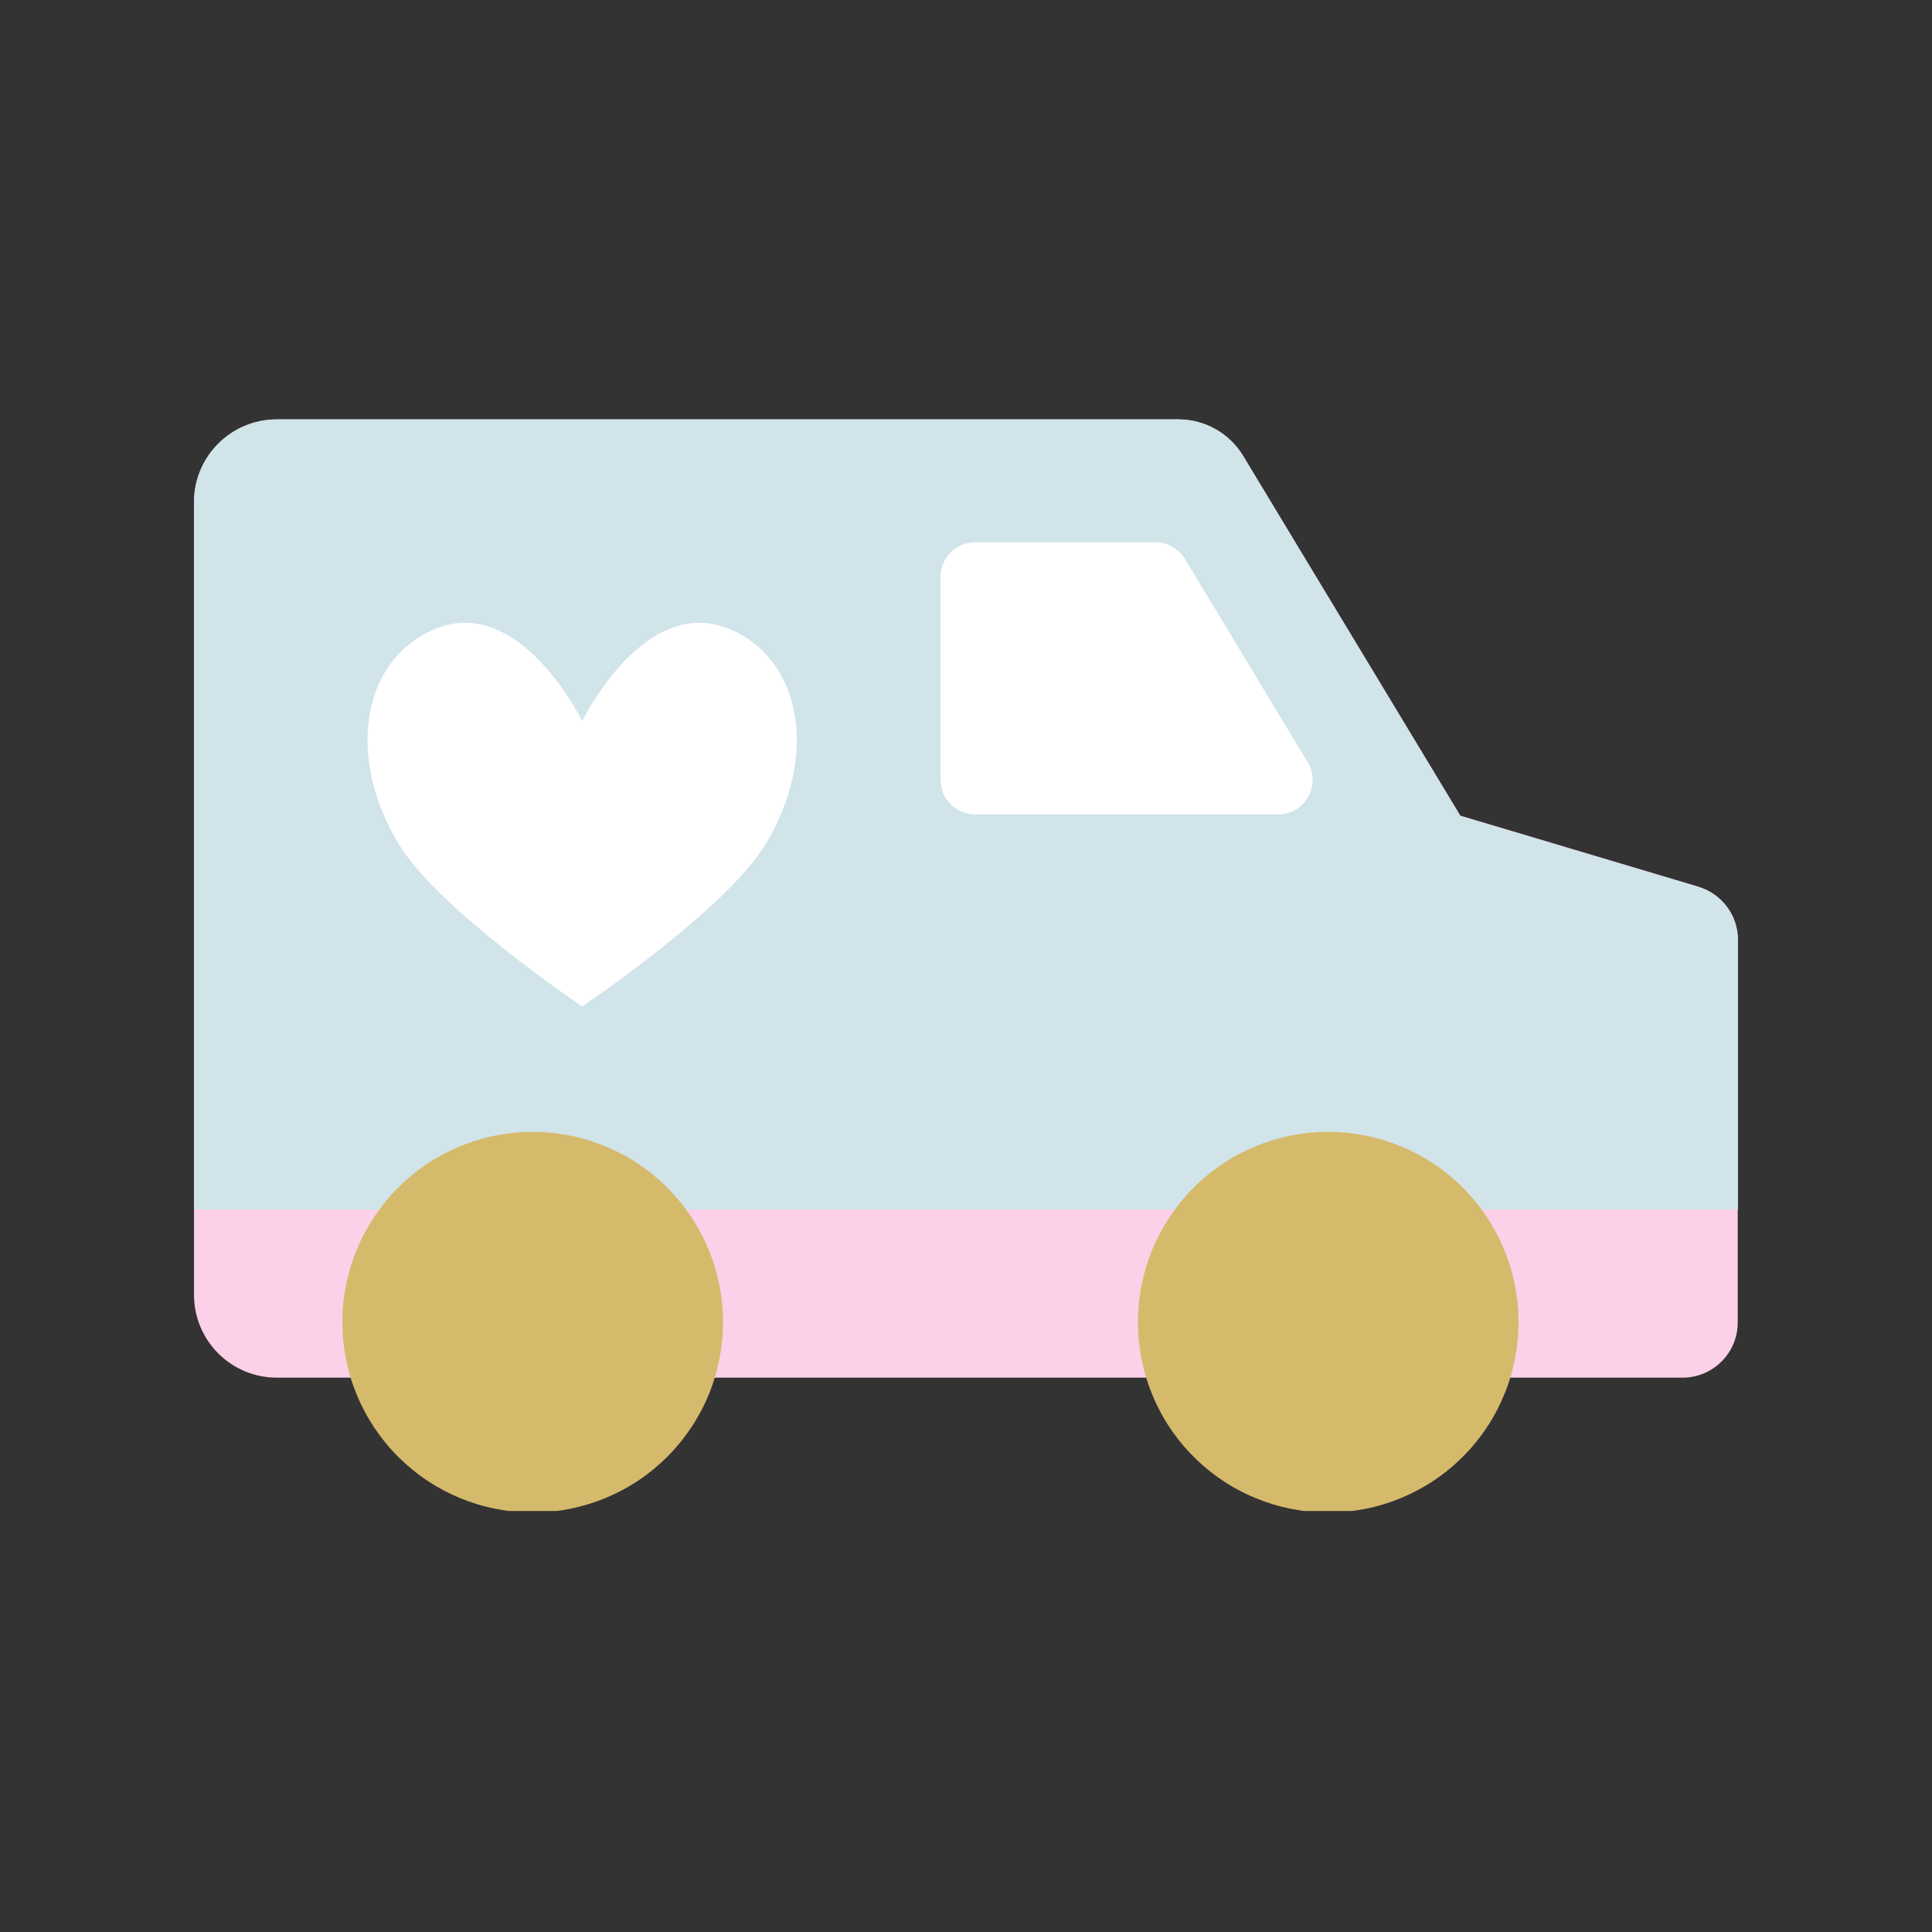
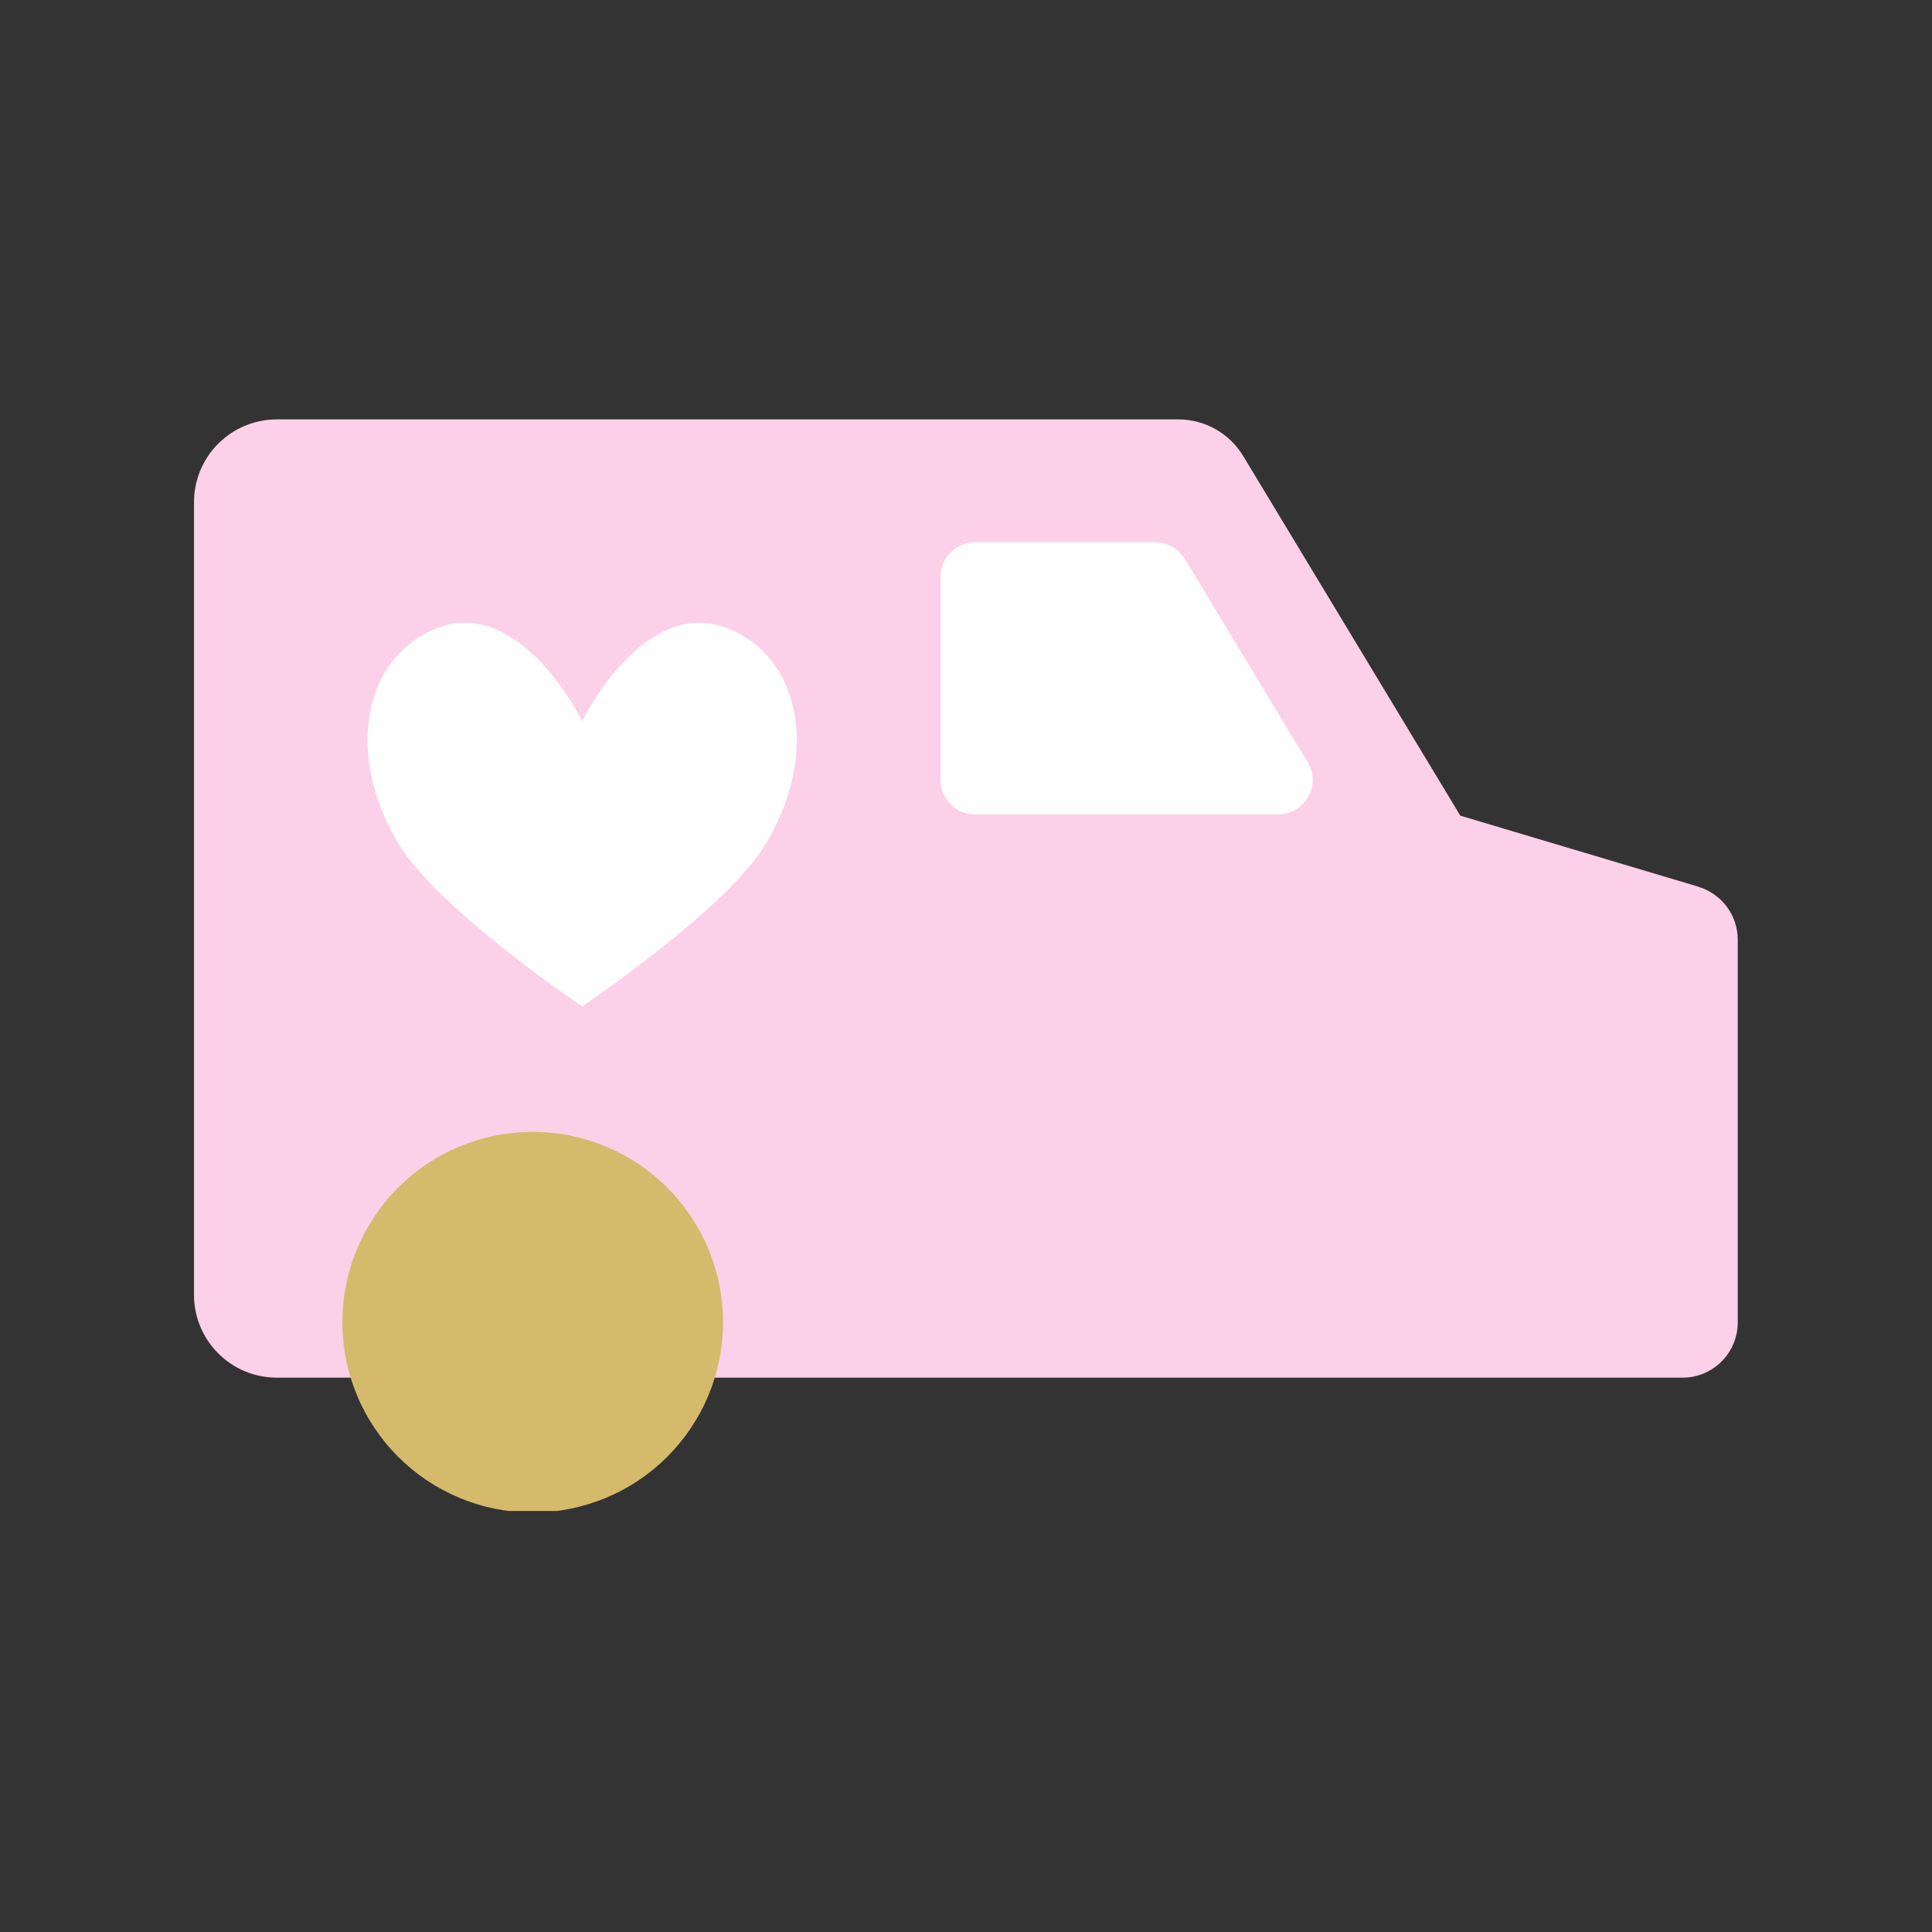
<svg xmlns="http://www.w3.org/2000/svg" version="1.0" preserveAspectRatio="xMidYMid meet" height="200" viewBox="0 0 150 150" zoomAndPan="magnify" width="200">
  <rect x="0" y="0" width="150" height="150" fill="#333333" stroke="none" />
  <defs>
    <clipPath id="bd34758996">
      <path clip-rule="nonzero" d="M 15 32.562 L 135 32.562 L 135 107 L 15 107 Z M 15 32.562" />
    </clipPath>
    <clipPath id="4a9007c0c2">
-       <path clip-rule="nonzero" d="M 15 32.562 L 135 32.562 L 135 94 L 15 94 Z M 15 32.562" />
+       <path clip-rule="nonzero" d="M 15 32.562 L 135 32.562 L 135 94 L 15 94 Z " />
    </clipPath>
    <clipPath id="53c09287af">
      <path clip-rule="nonzero" d="M 26 87 L 57 87 L 57 117.312 L 26 117.312 Z M 26 87" />
    </clipPath>
    <clipPath id="f344c9fc33">
-       <path clip-rule="nonzero" d="M 88 87 L 118 87 L 118 117.312 L 88 117.312 Z M 88 87" />
-     </clipPath>
+       </clipPath>
  </defs>
  <g clip-path="url(#bd34758996)">
    <path fill-rule="nonzero" fill-opacity="1" d="M 131.879 68.848 L 113.379 63.328 L 96.523 35.406 C 95.461 33.645 93.551 32.562 91.488 32.562 L 21.496 32.562 C 17.941 32.562 15.062 35.438 15.062 38.996 L 15.062 100.527 C 15.062 104.086 17.941 106.961 21.496 106.961 L 130.629 106.961 C 132.992 106.961 134.918 105.047 134.918 102.672 L 134.918 72.953 C 134.918 71.059 133.672 69.395 131.859 68.848 Z M 131.879 68.848" fill="#fcd0e8" />
  </g>
  <g clip-path="url(#4a9007c0c2)">
-     <path fill-rule="nonzero" fill-opacity="1" d="M 134.938 72.969 C 134.938 71.074 133.688 69.414 131.879 68.863 L 113.379 63.348 L 96.523 35.406 C 95.461 33.645 93.551 32.562 91.488 32.562 L 21.496 32.562 C 17.941 32.562 15.062 35.438 15.062 38.996 L 15.062 93.91 L 134.938 93.91 L 134.938 72.953 Z M 134.938 72.969" fill="#d0e4ea" />
-   </g>
+     </g>
  <path fill-rule="nonzero" fill-opacity="1" d="M 75.699 42.105 L 89.711 42.105 C 90.641 42.105 91.52 42.602 92.004 43.402 L 101.527 59.176 C 102.609 60.953 101.312 63.23 99.234 63.23 L 75.699 63.23 C 74.219 63.23 73.023 62.031 73.023 60.555 L 73.023 44.781 C 73.023 43.301 74.219 42.105 75.699 42.105 Z M 75.699 42.105" fill="#ffffff" />
  <g clip-path="url(#53c09287af)">
    <path fill-rule="nonzero" fill-opacity="1" d="M 56.137 102.656 C 56.137 103.625 56.039 104.586 55.852 105.539 C 55.66 106.488 55.383 107.414 55.012 108.309 C 54.641 109.207 54.184 110.059 53.645 110.863 C 53.105 111.672 52.492 112.418 51.809 113.102 C 51.121 113.789 50.375 114.402 49.566 114.941 C 48.762 115.48 47.91 115.934 47.012 116.305 C 46.117 116.676 45.191 116.957 44.242 117.148 C 43.289 117.336 42.328 117.43 41.359 117.43 C 40.391 117.43 39.43 117.336 38.477 117.148 C 37.523 116.957 36.602 116.676 35.703 116.305 C 34.809 115.934 33.957 115.48 33.148 114.941 C 32.344 114.402 31.598 113.789 30.91 113.102 C 30.223 112.418 29.613 111.672 29.074 110.863 C 28.535 110.059 28.078 109.207 27.707 108.309 C 27.336 107.414 27.055 106.488 26.867 105.539 C 26.676 104.586 26.582 103.625 26.582 102.656 C 26.582 101.684 26.676 100.723 26.867 99.773 C 27.055 98.82 27.336 97.895 27.707 97 C 28.078 96.105 28.535 95.254 29.074 94.445 C 29.613 93.641 30.223 92.891 30.91 92.207 C 31.598 91.52 32.344 90.906 33.148 90.367 C 33.957 89.828 34.809 89.375 35.703 89.004 C 36.602 88.633 37.523 88.352 38.477 88.164 C 39.43 87.973 40.391 87.879 41.359 87.879 C 42.328 87.879 43.289 87.973 44.242 88.164 C 45.191 88.352 46.117 88.633 47.012 89.004 C 47.91 89.375 48.762 89.828 49.566 90.367 C 50.375 90.906 51.121 91.52 51.809 92.207 C 52.492 92.891 53.105 93.641 53.645 94.445 C 54.184 95.254 54.641 96.105 55.012 97 C 55.383 97.895 55.66 98.82 55.852 99.773 C 56.039 100.723 56.137 101.684 56.137 102.656 Z M 56.137 102.656" fill="#d6ba6b" />
  </g>
  <g clip-path="url(#f344c9fc33)">
    <path fill-rule="nonzero" fill-opacity="1" d="M 117.898 102.656 C 117.898 103.625 117.805 104.586 117.613 105.539 C 117.426 106.488 117.145 107.414 116.773 108.309 C 116.402 109.207 115.949 110.059 115.41 110.863 C 114.871 111.672 114.258 112.418 113.57 113.102 C 112.887 113.789 112.141 114.402 111.332 114.941 C 110.523 115.48 109.672 115.934 108.777 116.305 C 107.883 116.676 106.957 116.957 106.004 117.148 C 105.055 117.336 104.094 117.43 103.121 117.43 C 102.152 117.43 101.191 117.336 100.238 117.148 C 99.289 116.957 98.363 116.676 97.469 116.305 C 96.57 115.934 95.719 115.48 94.914 114.941 C 94.105 114.402 93.359 113.789 92.676 113.102 C 91.988 112.418 91.375 111.672 90.836 110.863 C 90.297 110.059 89.844 109.207 89.473 108.309 C 89.102 107.414 88.82 106.488 88.629 105.539 C 88.441 104.586 88.348 103.625 88.348 102.656 C 88.348 101.684 88.441 100.723 88.629 99.773 C 88.82 98.82 89.102 97.895 89.473 97 C 89.844 96.105 90.297 95.254 90.836 94.445 C 91.375 93.641 91.988 92.891 92.676 92.207 C 93.359 91.52 94.105 90.906 94.914 90.367 C 95.719 89.828 96.57 89.375 97.469 89.004 C 98.363 88.633 99.289 88.352 100.238 88.164 C 101.191 87.973 102.152 87.879 103.121 87.879 C 104.094 87.879 105.055 87.973 106.004 88.164 C 106.957 88.352 107.883 88.633 108.777 89.004 C 109.672 89.375 110.523 89.828 111.332 90.367 C 112.141 90.906 112.887 91.52 113.57 92.207 C 114.258 92.891 114.871 93.641 115.41 94.445 C 115.949 95.254 116.402 96.105 116.773 97 C 117.145 97.895 117.426 98.82 117.613 99.773 C 117.805 100.723 117.898 101.684 117.898 102.656 Z M 117.898 102.656" fill="#d6ba6b" />
  </g>
  <path fill-rule="nonzero" fill-opacity="1" d="M 56.5 48.785 C 49.953 46.211 45.199 55.984 45.199 55.984 C 45.199 55.984 40.445 46.211 33.895 48.785 C 28.246 51.012 26.73 58.492 30.938 65.508 C 34.012 70.625 45.199 78.137 45.199 78.137 C 45.199 78.137 56.383 70.641 59.461 65.508 C 63.664 58.492 62.152 51.012 56.5 48.785 Z M 56.5 48.785" fill="#ffffff" />
</svg>